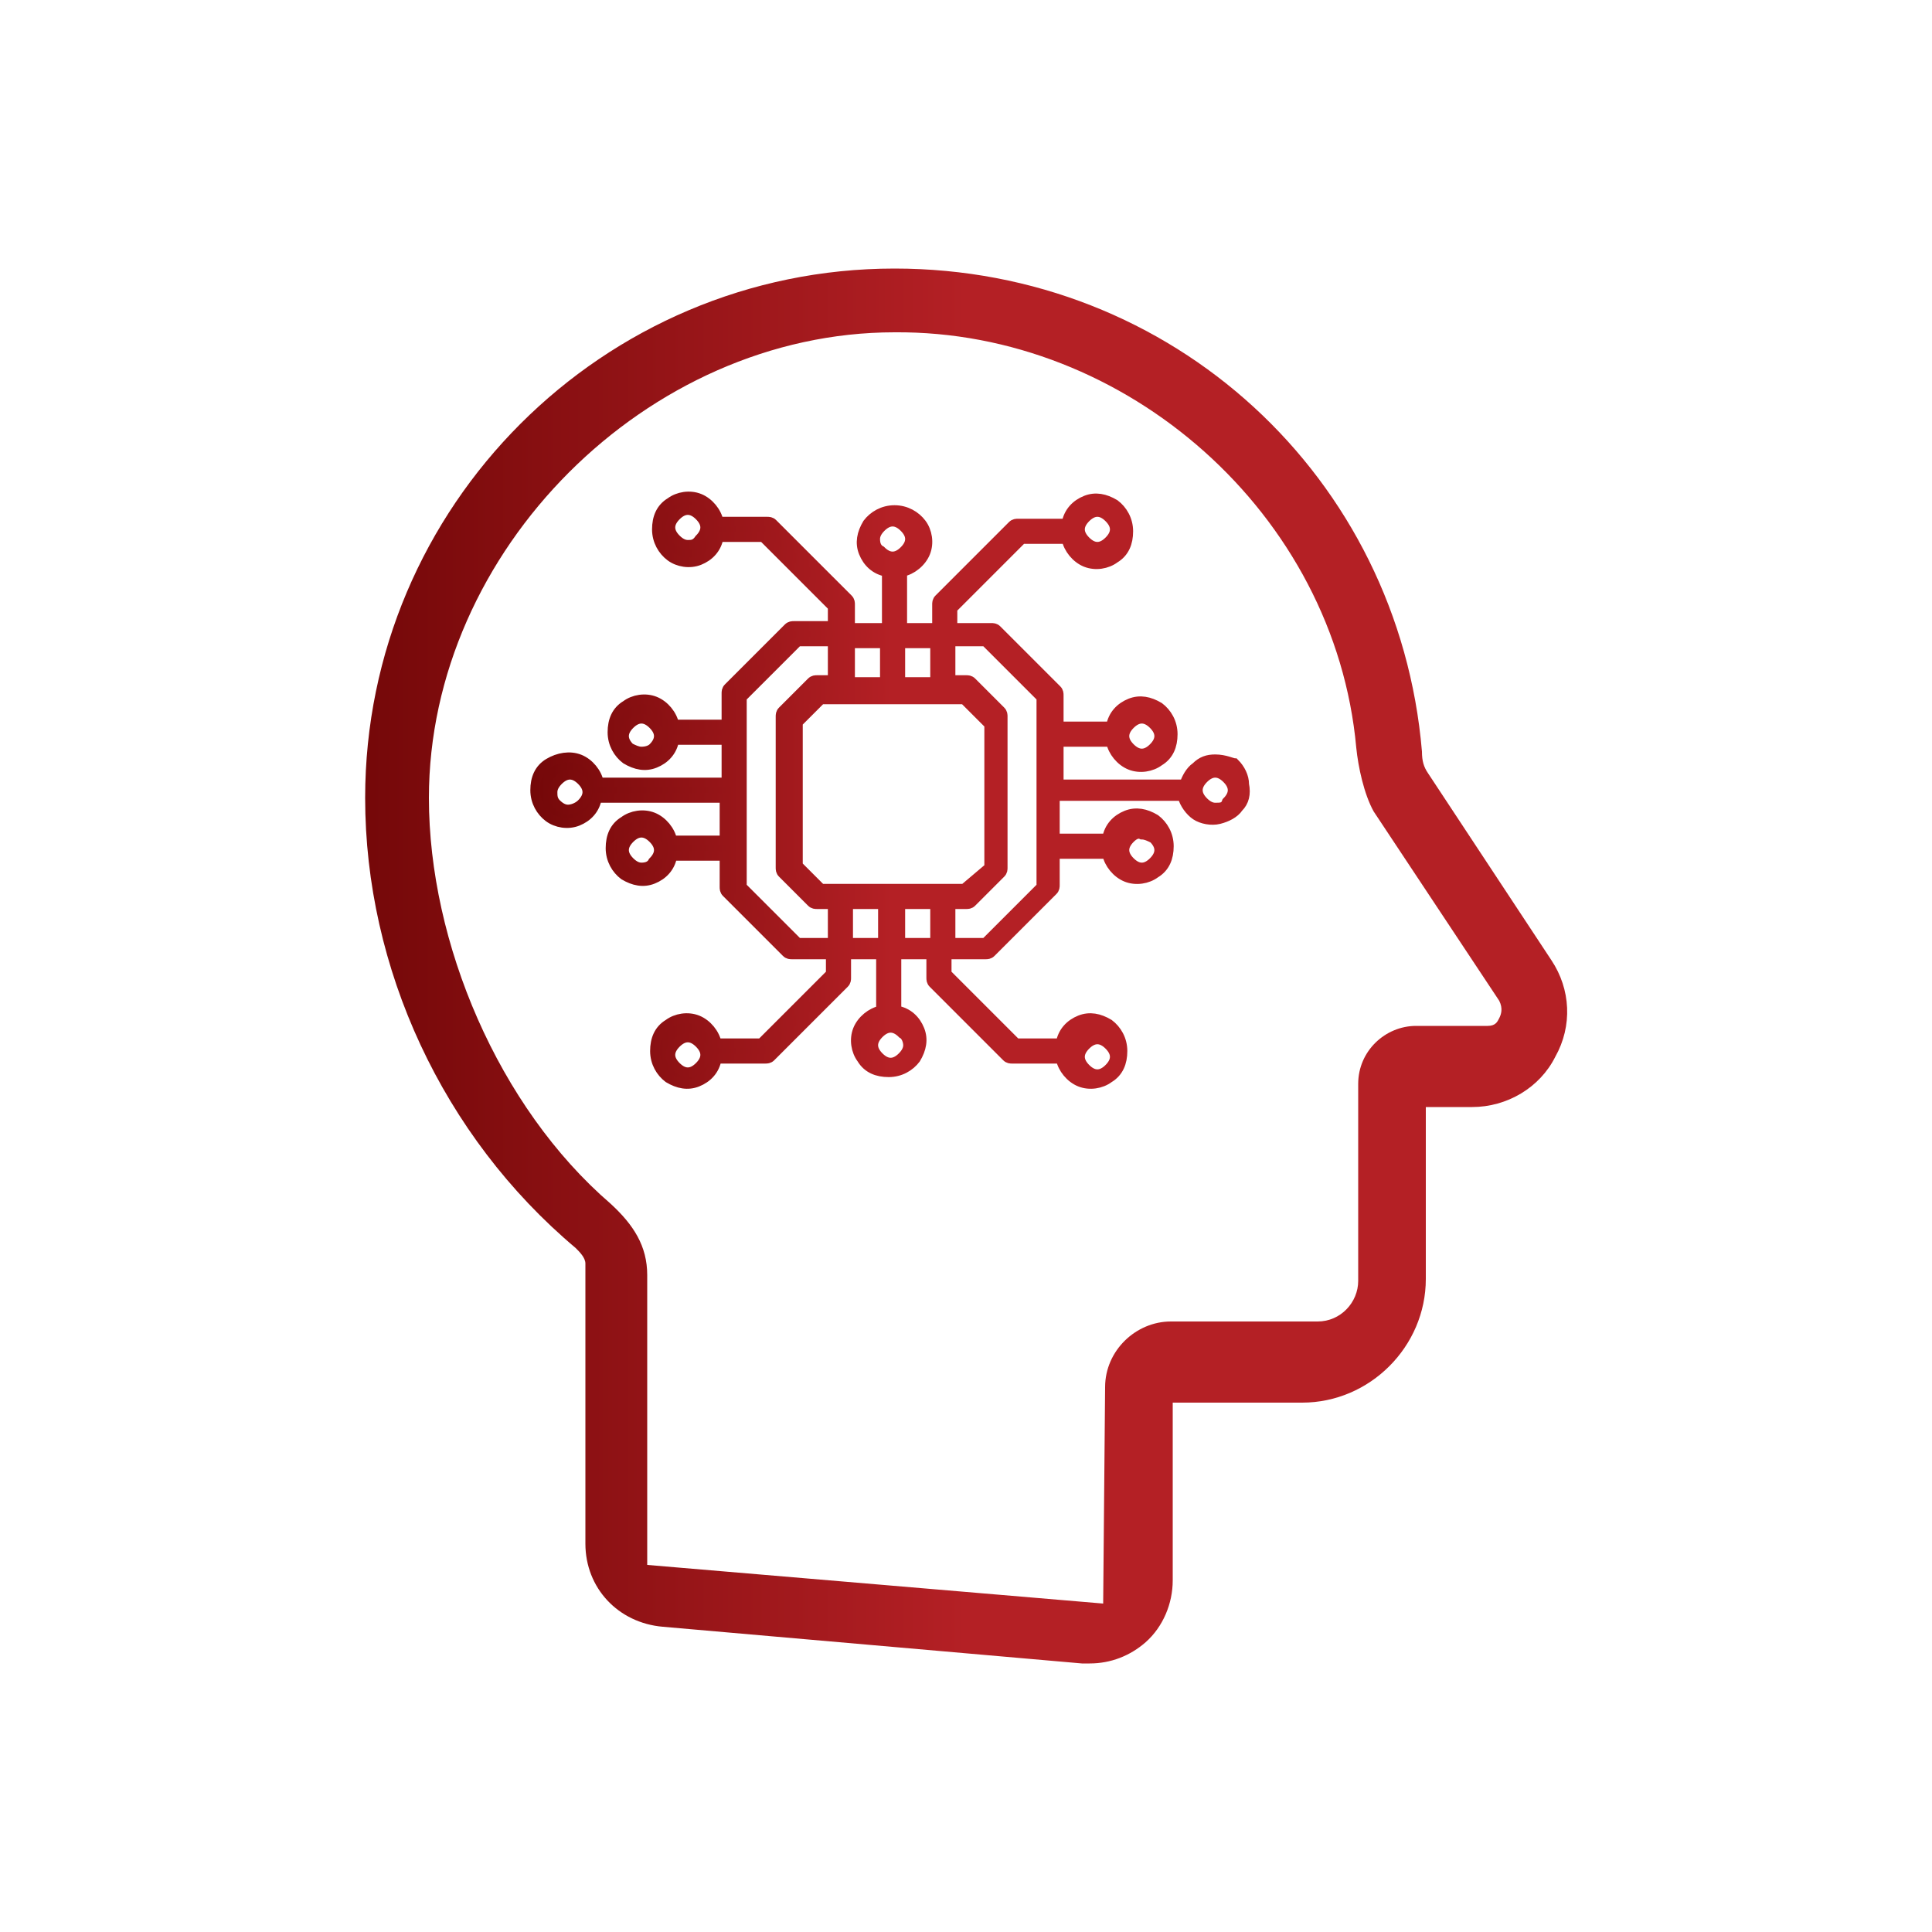
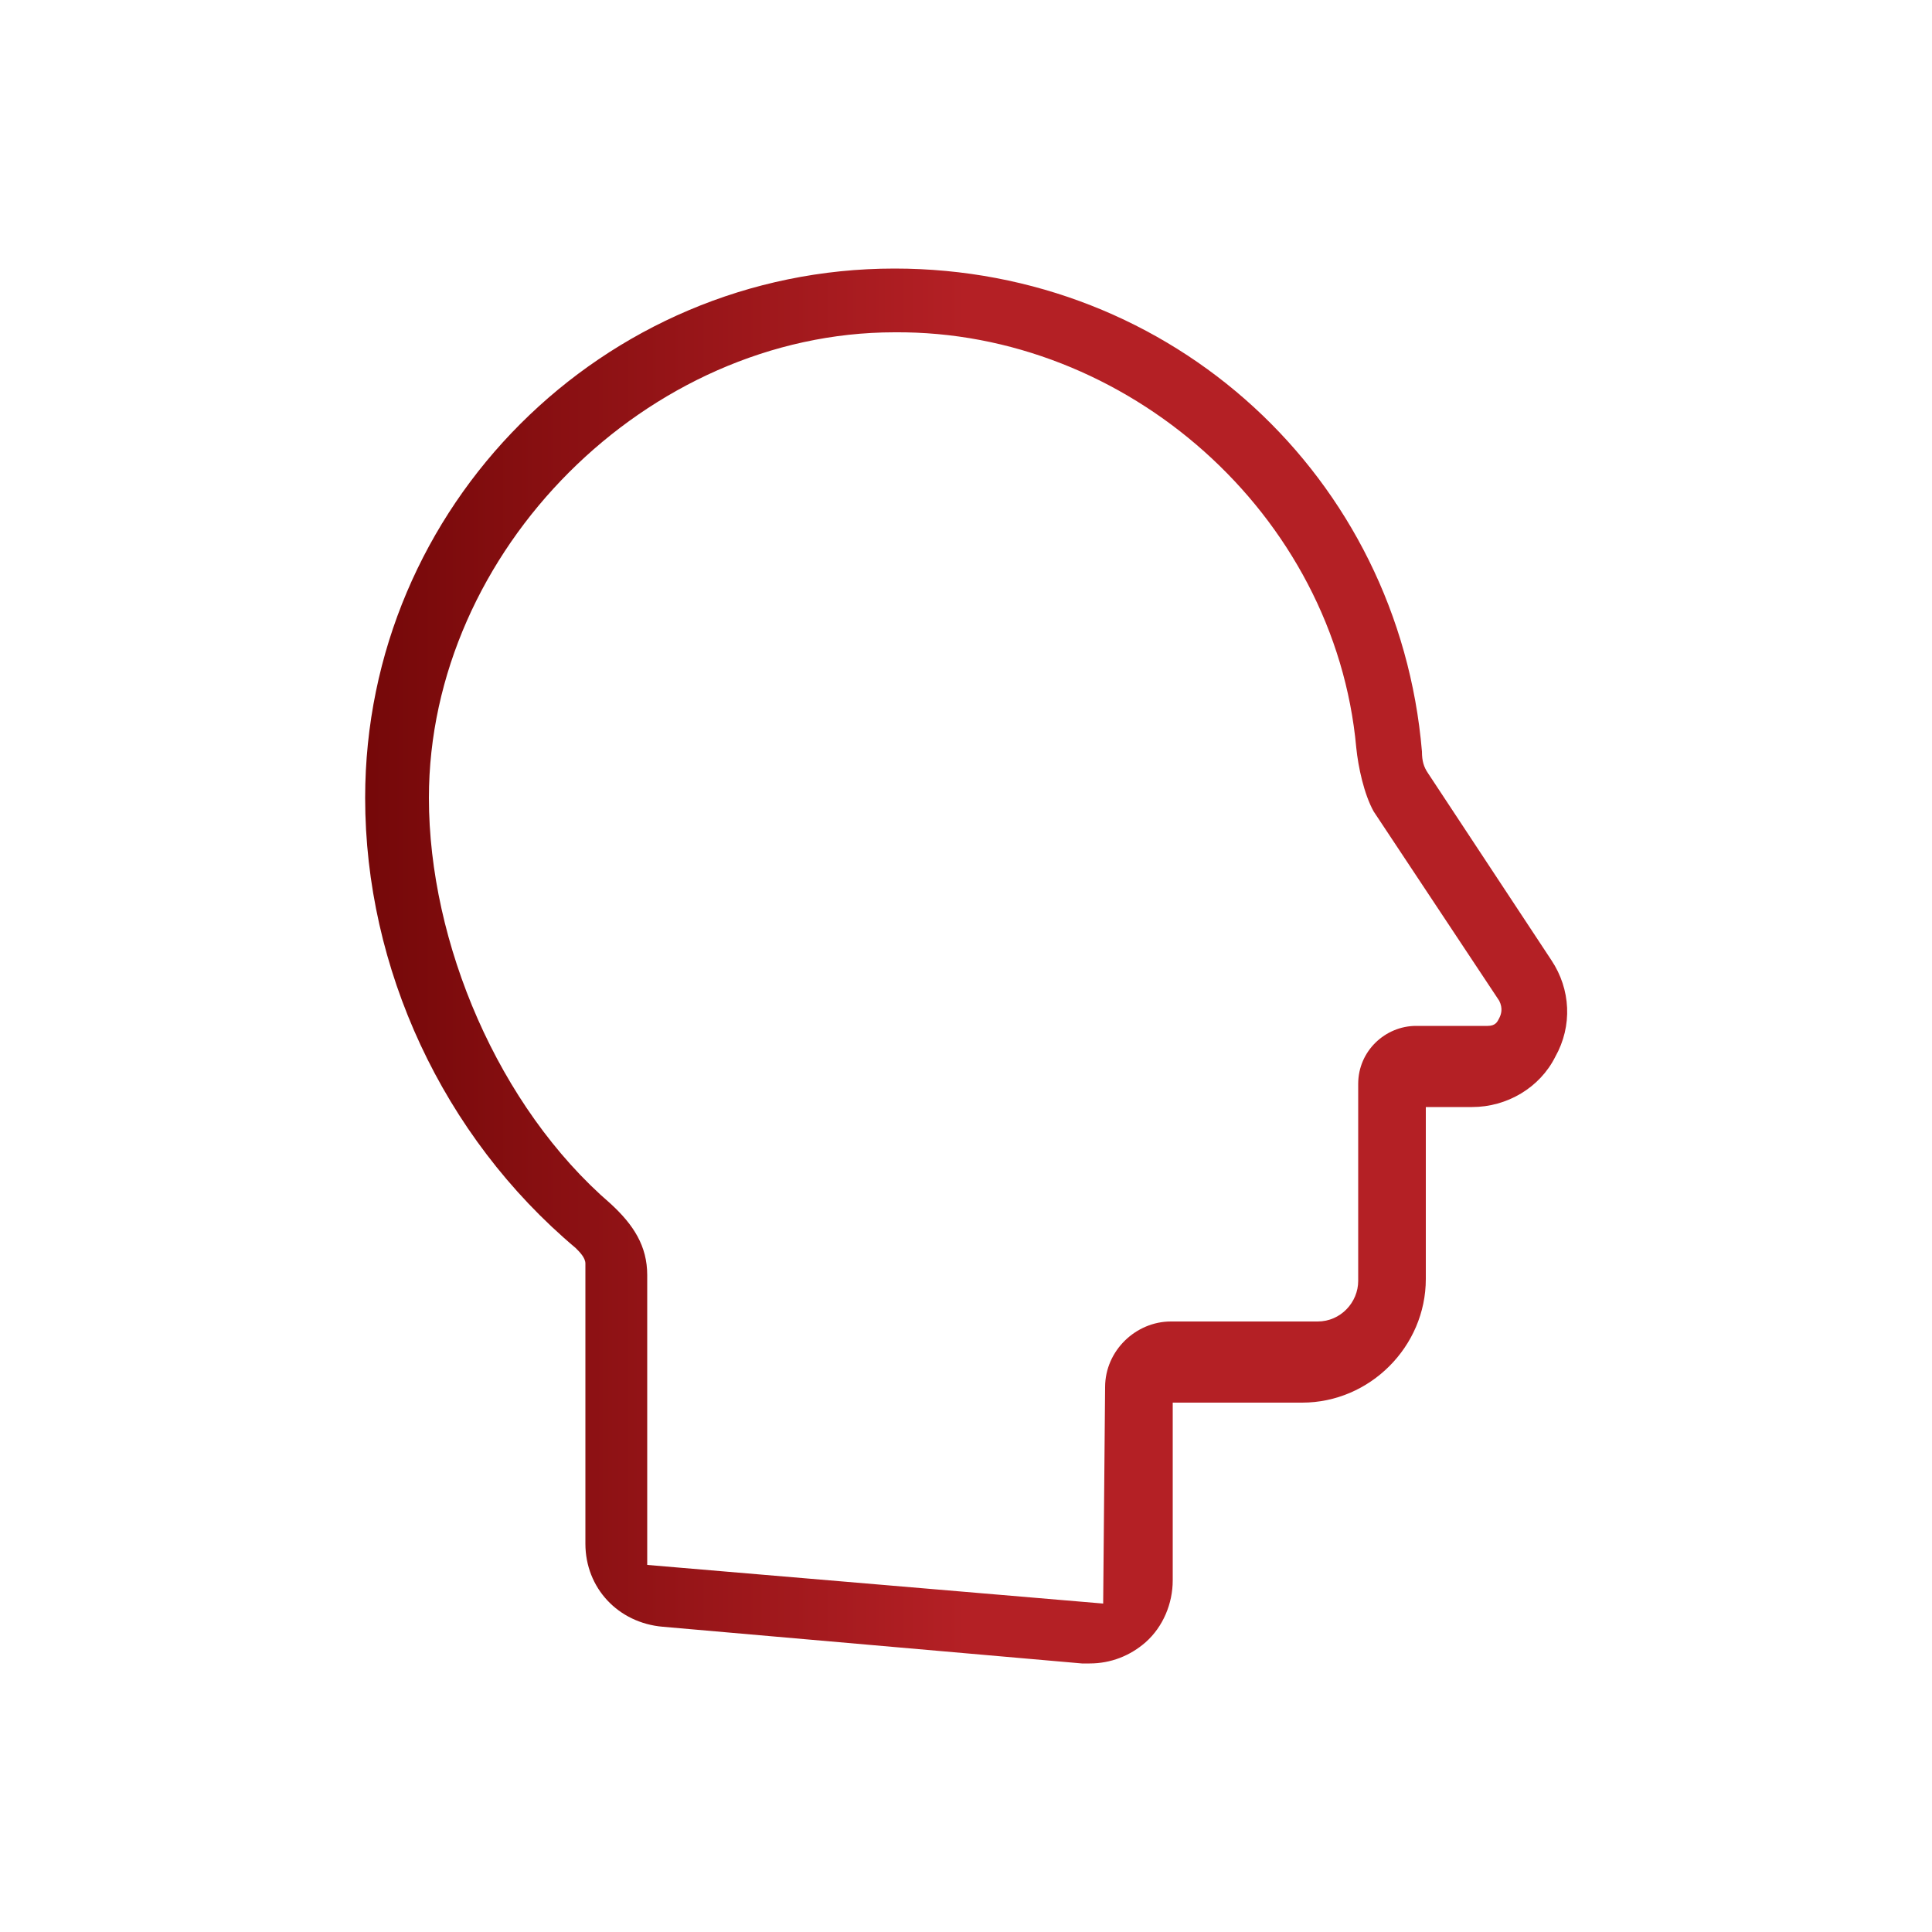
<svg xmlns="http://www.w3.org/2000/svg" version="1.1" id="Industry_AI_" x="0px" y="0px" viewBox="0 0 100 100" style="enable-background:new 0 0 100 100;" xml:space="preserve">
  <style type="text/css"> .st0{fill:url(#SVGID_1_);stroke:url(#SVGID_00000075860616851419536790000007954917093461674405_);stroke-width:0.5;stroke-miterlimit:10;} .st1{fill:url(#SVGID_00000011004582586213421120000014781226990738857355_);} </style>
  <g>
    <linearGradient id="SVGID_1_" gradientUnits="userSpaceOnUse" x1="27.734" y1="-39.008" x2="64.632" y2="-39.008" gradientTransform="matrix(1 0 0 -1 0 2)">
      <stop offset="0" style="stop-color:#750809" />
      <stop offset="0.5" style="stop-color:#B42025" />
    </linearGradient>
    <linearGradient id="SVGID_00000161630870689942051830000015357893455262623105_" gradientUnits="userSpaceOnUse" x1="27.484" y1="-39.008" x2="64.882" y2="-39.008" gradientTransform="matrix(1 0 0 -1 0 2)">
      <stop offset="0" style="stop-color:#750809" />
      <stop offset="0.5" style="stop-color:#B42025" />
    </linearGradient>
-     <path style="fill:url(#SVGID_1_);stroke:url(#SVGID_00000161630870689942051830000015357893455262623105_);stroke-width:0.5;stroke-miterlimit:10;" d=" M62.9,39.3c-0.4,0-0.7,0.1-1,0.4c-0.3,0.2-0.5,0.6-0.6,0.9h-6.5v-2.2h2.7c0.1,0.5,0.5,1,1,1.2c0.5,0.2,1.1,0.1,1.5-0.2 c0.5-0.3,0.7-0.8,0.7-1.4s-0.3-1.1-0.7-1.4c-0.5-0.3-1-0.4-1.5-0.2c-0.5,0.2-0.9,0.6-1,1.2h-2.7V36c0-0.1,0-0.2-0.1-0.3l-3.1-3.1 l0,0c-0.1-0.1-0.2-0.1-0.3-0.1h-2v-1l3.6-3.6h2.3c0.1,0.5,0.5,1,1,1.2c0.5,0.2,1.1,0.1,1.5-0.2c0.5-0.3,0.7-0.8,0.7-1.4 s-0.3-1.1-0.7-1.4c-0.5-0.3-1-0.4-1.5-0.2c-0.5,0.2-0.9,0.6-1,1.2h-2.5c-0.1,0-0.2,0-0.3,0.1l-3.8,3.8c-0.1,0.1-0.1,0.2-0.1,0.3 v1.2h-1.8v-2.9c0.5-0.1,1-0.5,1.2-1c0.2-0.5,0.1-1.1-0.2-1.5s-0.8-0.7-1.4-0.7c-0.6,0-1.1,0.3-1.4,0.7c-0.3,0.5-0.4,1-0.2,1.5 c0.2,0.5,0.6,0.9,1.2,1v2.9H44v-1.2c0-0.1,0-0.2-0.1-0.3L40,27.1C39.9,27,39.8,27,39.7,27h-2.5c-0.1-0.5-0.5-1-1-1.2 c-0.5-0.2-1.1-0.1-1.5,0.2c-0.5,0.3-0.7,0.8-0.7,1.4s0.3,1.1,0.7,1.4s1,0.4,1.5,0.2c0.5-0.2,0.9-0.6,1-1.2h2.3l3.6,3.6v1h-2 c-0.1,0-0.2,0-0.3,0.1l-3.1,3.1l0,0c-0.1,0.1-0.1,0.2-0.1,0.3v1.6h-2.7c-0.1-0.5-0.5-1-1-1.2s-1.1-0.1-1.5,0.2 c-0.5,0.3-0.7,0.8-0.7,1.4c0,0.6,0.3,1.1,0.7,1.4c0.5,0.3,1,0.4,1.5,0.2s0.9-0.6,1-1.2h2.7v2.2H31c-0.1-0.5-0.5-1-1-1.2 c-0.5-0.2-1.1-0.1-1.6,0.2c-0.5,0.3-0.7,0.8-0.7,1.4s0.3,1.1,0.7,1.4c0.4,0.3,1,0.4,1.5,0.2c0.5-0.2,0.9-0.6,1-1.2h6.6v2.2h-2.7 c-0.1-0.5-0.5-1-1-1.2c-0.5-0.2-1.1-0.1-1.5,0.2c-0.5,0.3-0.7,0.8-0.7,1.4c0,0.6,0.3,1.1,0.7,1.4c0.5,0.3,1,0.4,1.5,0.2 s0.9-0.6,1-1.2h2.7v1.6l0,0c0,0.1,0,0.2,0.1,0.3l3.1,3.1l0,0c0.1,0.1,0.2,0.1,0.3,0.1h2v1l-3.6,3.6h-2.3c-0.1-0.5-0.5-1-1-1.2 c-0.5-0.2-1.1-0.1-1.5,0.2c-0.5,0.3-0.7,0.8-0.7,1.4c0,0.6,0.3,1.1,0.7,1.4c0.5,0.3,1,0.4,1.5,0.2c0.5-0.2,0.9-0.6,1-1.2h2.5 c0.1,0,0.2,0,0.3-0.1l3.8-3.8l0,0c0.1-0.1,0.1-0.2,0.1-0.3v-1.2h1.8v2.9c-0.5,0.1-1,0.5-1.2,1s-0.1,1.1,0.2,1.5 c0.3,0.5,0.8,0.7,1.4,0.7c0.6,0,1.1-0.3,1.4-0.7c0.3-0.5,0.4-1,0.2-1.5s-0.6-0.9-1.2-1v-2.9h1.8v1.2c0,0.1,0,0.2,0.1,0.3l3.8,3.8 c0.1,0.1,0.2,0.1,0.3,0.1h2.5c0.1,0.5,0.5,1,1,1.2c0.5,0.2,1.1,0.1,1.5-0.2c0.5-0.3,0.7-0.8,0.7-1.4c0-0.6-0.3-1.1-0.7-1.4 c-0.5-0.3-1-0.4-1.5-0.2c-0.5,0.2-0.9,0.6-1,1.2h-2.3l-3.6-3.6v-1h2c0.1,0,0.2,0,0.3-0.1l3.1-3.1l0.1-0.1c0.1-0.1,0.1-0.2,0.1-0.3 v-1.6h2.7c0.1,0.5,0.5,1,1,1.2c0.5,0.2,1.1,0.1,1.5-0.2c0.5-0.3,0.7-0.8,0.7-1.4c0-0.6-0.3-1.1-0.7-1.4c-0.5-0.3-1-0.4-1.5-0.2 c-0.5,0.2-0.9,0.6-1,1.2h-2.7v-2.2h6.6c0.1,0.4,0.4,0.8,0.7,1s0.8,0.3,1.2,0.2c0.4-0.1,0.8-0.3,1-0.6c0.3-0.3,0.4-0.7,0.3-1.2 c0-0.4-0.2-0.8-0.5-1.1C63.8,39.5,63.4,39.3,62.9,39.3L62.9,39.3L62.9,39.3z M59.1,37.2L59.1,37.2c0.2,0,0.4,0.1,0.6,0.3 c0.2,0.2,0.3,0.4,0.3,0.6c0,0.2-0.1,0.4-0.3,0.6c-0.2,0.2-0.4,0.3-0.6,0.3s-0.4-0.1-0.6-0.3c-0.2-0.2-0.3-0.4-0.3-0.6 c0-0.2,0.1-0.4,0.3-0.6C58.7,37.3,58.9,37.2,59.1,37.2L59.1,37.2z M56.8,26.5c0.2,0,0.4,0.1,0.6,0.3c0.2,0.2,0.3,0.4,0.3,0.6 s-0.1,0.4-0.3,0.6c-0.2,0.2-0.4,0.3-0.6,0.3s-0.4-0.1-0.6-0.3c-0.2-0.2-0.3-0.4-0.3-0.6s0.1-0.4,0.3-0.6 C56.4,26.6,56.6,26.5,56.8,26.5L56.8,26.5z M45.3,27.9c0-0.2,0.1-0.4,0.3-0.6c0.2-0.2,0.4-0.3,0.6-0.3c0.2,0,0.4,0.1,0.6,0.3 c0.2,0.2,0.3,0.4,0.3,0.6c0,0.2-0.1,0.4-0.3,0.6s-0.4,0.3-0.6,0.3c-0.2,0-0.4-0.1-0.6-0.3C45.4,28.4,45.3,28.2,45.3,27.9L45.3,27.9 z M35.6,28.2L35.6,28.2c-0.2,0-0.4-0.1-0.6-0.3c-0.2-0.2-0.3-0.4-0.3-0.6s0.1-0.4,0.3-0.6c0.2-0.2,0.4-0.3,0.6-0.3 c0.2,0,0.4,0.1,0.6,0.3c0.2,0.2,0.3,0.4,0.3,0.6s-0.1,0.4-0.3,0.6C36,28.2,35.8,28.2,35.6,28.2L35.6,28.2z M33.2,38.9 c-0.2,0-0.4-0.1-0.6-0.2c-0.2-0.2-0.3-0.4-0.3-0.6s0.1-0.4,0.3-0.6c0.2-0.2,0.4-0.3,0.6-0.3c0.2,0,0.4,0.1,0.6,0.3 c0.2,0.2,0.3,0.4,0.3,0.6s-0.1,0.4-0.3,0.6C33.7,38.8,33.5,38.9,33.2,38.9L33.2,38.9L33.2,38.9z M29.4,41.9c-0.2,0-0.4-0.1-0.6-0.3 c-0.2-0.2-0.2-0.4-0.2-0.6c0-0.2,0.1-0.4,0.3-0.6c0.2-0.2,0.4-0.3,0.6-0.3c0.2,0,0.4,0.1,0.6,0.3c0.2,0.2,0.3,0.4,0.3,0.6 c0,0.2-0.1,0.4-0.3,0.6C29.9,41.8,29.6,41.9,29.4,41.9L29.4,41.9L29.4,41.9z M33.2,44.9c-0.2,0-0.4-0.1-0.6-0.3 c-0.2-0.2-0.3-0.4-0.3-0.6c0-0.2,0.1-0.4,0.3-0.6c0.2-0.2,0.4-0.3,0.6-0.3c0.2,0,0.4,0.1,0.6,0.3c0.2,0.2,0.3,0.4,0.3,0.6 c0,0.2-0.1,0.4-0.3,0.6C33.7,44.8,33.5,44.9,33.2,44.9L33.2,44.9z M35.6,55.5c-0.2,0-0.4-0.1-0.6-0.3c-0.2-0.2-0.3-0.4-0.3-0.6 c0-0.2,0.1-0.4,0.3-0.6s0.4-0.3,0.6-0.3c0.2,0,0.4,0.1,0.6,0.3c0.2,0.2,0.3,0.4,0.3,0.6c0,0.2-0.1,0.4-0.3,0.6 C36,55.4,35.8,55.5,35.6,55.5L35.6,55.5z M47,54.1c0,0.2-0.1,0.4-0.3,0.6c-0.2,0.2-0.4,0.3-0.6,0.3c-0.2,0-0.4-0.1-0.6-0.3 c-0.2-0.2-0.3-0.4-0.3-0.6c0-0.2,0.1-0.4,0.3-0.6s0.4-0.3,0.6-0.3c0.2,0,0.4,0.1,0.6,0.3C46.9,53.6,47,53.9,47,54.1L47,54.1z M56.8,53.8L56.8,53.8c0.2,0,0.4,0.1,0.6,0.3s0.3,0.4,0.3,0.6s-0.1,0.4-0.3,0.6c-0.2,0.2-0.4,0.3-0.6,0.3s-0.4-0.1-0.6-0.3 c-0.2-0.2-0.3-0.4-0.3-0.6s0.1-0.4,0.3-0.6C56.4,53.9,56.6,53.8,56.8,53.8L56.8,53.8z M59.1,43.2L59.1,43.2c0.2,0,0.4,0.1,0.6,0.2 c0.2,0.2,0.3,0.4,0.3,0.6s-0.1,0.4-0.3,0.6c-0.2,0.2-0.4,0.3-0.6,0.3s-0.4-0.1-0.6-0.3c-0.2-0.2-0.3-0.4-0.3-0.6s0.1-0.4,0.3-0.6 C58.7,43.2,58.9,43.1,59.1,43.2L59.1,43.2L59.1,43.2z M48.4,33.3v2h-1.8v-2C46.6,33.3,48.4,33.3,48.4,33.3z M42.5,46l-1.2-1.2v-7.4 l1.2-1.2h7.4l1.3,1.3v7.4L49.9,46L42.5,46L42.5,46z M45.8,33.3v2h-1.8v-2H45.8z M41.3,48.8l-2.9-2.9v-9.8l2.9-2.9h1.8v2h-0.8 c-0.1,0-0.2,0-0.3,0.1l-1.5,1.5c-0.1,0.1-0.1,0.2-0.1,0.3v7.8c0,0.1,0,0.2,0.1,0.3l1.5,1.5c0.1,0.1,0.2,0.1,0.3,0.1h0.8v2 L41.3,48.8L41.3,48.8z M43.9,48.8v-2h1.8v2H43.9z M46.6,48.8v-2h1.8v2H46.6z M53.9,45.9L51,48.8h-1.8v-2h0.8c0.1,0,0.2,0,0.3-0.1 l1.5-1.5c0.1-0.1,0.1-0.2,0.1-0.3v-7.8c0-0.1,0-0.2-0.1-0.3l-1.5-1.5c-0.1-0.1-0.2-0.1-0.3-0.1h-0.8v-2H51l2.9,2.9V45.9L53.9,45.9z M62.9,41.8c-0.2,0-0.4-0.1-0.6-0.3c-0.2-0.2-0.3-0.4-0.3-0.6c0-0.2,0.1-0.4,0.3-0.6c0.2-0.2,0.4-0.3,0.6-0.3s0.4,0.1,0.6,0.3 c0.2,0.2,0.3,0.4,0.3,0.6c0,0.2-0.1,0.4-0.3,0.6C63.4,41.8,63.2,41.8,62.9,41.8L62.9,41.8z" />
    <linearGradient id="SVGID_00000168837093937332992410000008528296992088350900_" gradientUnits="userSpaceOnUse" x1="18.905" y1="-48" x2="81.095" y2="-48" gradientTransform="matrix(1 0 0 -1 0 2)">
      <stop offset="0" style="stop-color:#750809" />
      <stop offset="0.5" style="stop-color:#B42025" />
    </linearGradient>
    <path style="fill:url(#SVGID_00000168837093937332992410000008528296992088350900_);" d="M80.3,49.7l-6.4-9.7 c-0.2-0.3-0.3-0.6-0.3-1.1c-1.2-14.2-12.9-25-27.3-25c-15.1,0-27.4,12.3-27.4,27.4c0,8.8,4,17.5,10.9,23.3c0.2,0.2,0.5,0.5,0.5,0.8 v14.5c0,2.3,1.7,4.1,4,4.3l21.7,1.9h0.4c1.1,0,2.1-0.4,2.9-1.1c0.9-0.8,1.4-2,1.4-3.2v-9.2h6.7c3.5,0,6.4-2.9,6.4-6.4v-8.9h2.4 c1.8,0,3.5-1,4.3-2.6C81.4,53.1,81.3,51.2,80.3,49.7L80.3,49.7L80.3,49.7z M77.6,52.7c-0.1,0.2-0.2,0.4-0.6,0.4h-3.7 c-1.6,0-3,1.3-3,3v10.2c0,1.1-0.9,2.1-2.1,2.1h-7.6c-1.8,0-3.4,1.5-3.4,3.4l-0.1,11.2l-23.6-2V66c0-1.5-0.7-2.6-1.9-3.7 c-5.8-5-9.4-13.5-9.4-21c0-12.8,11.3-24.1,24.1-24.1c12-0.1,22.8,9.4,23.9,21.5c0.1,1,0.4,2.4,0.9,3.3l6.5,9.8 C77.8,52.2,77.7,52.5,77.6,52.7L77.6,52.7L77.6,52.7z" />
  </g>
</svg>